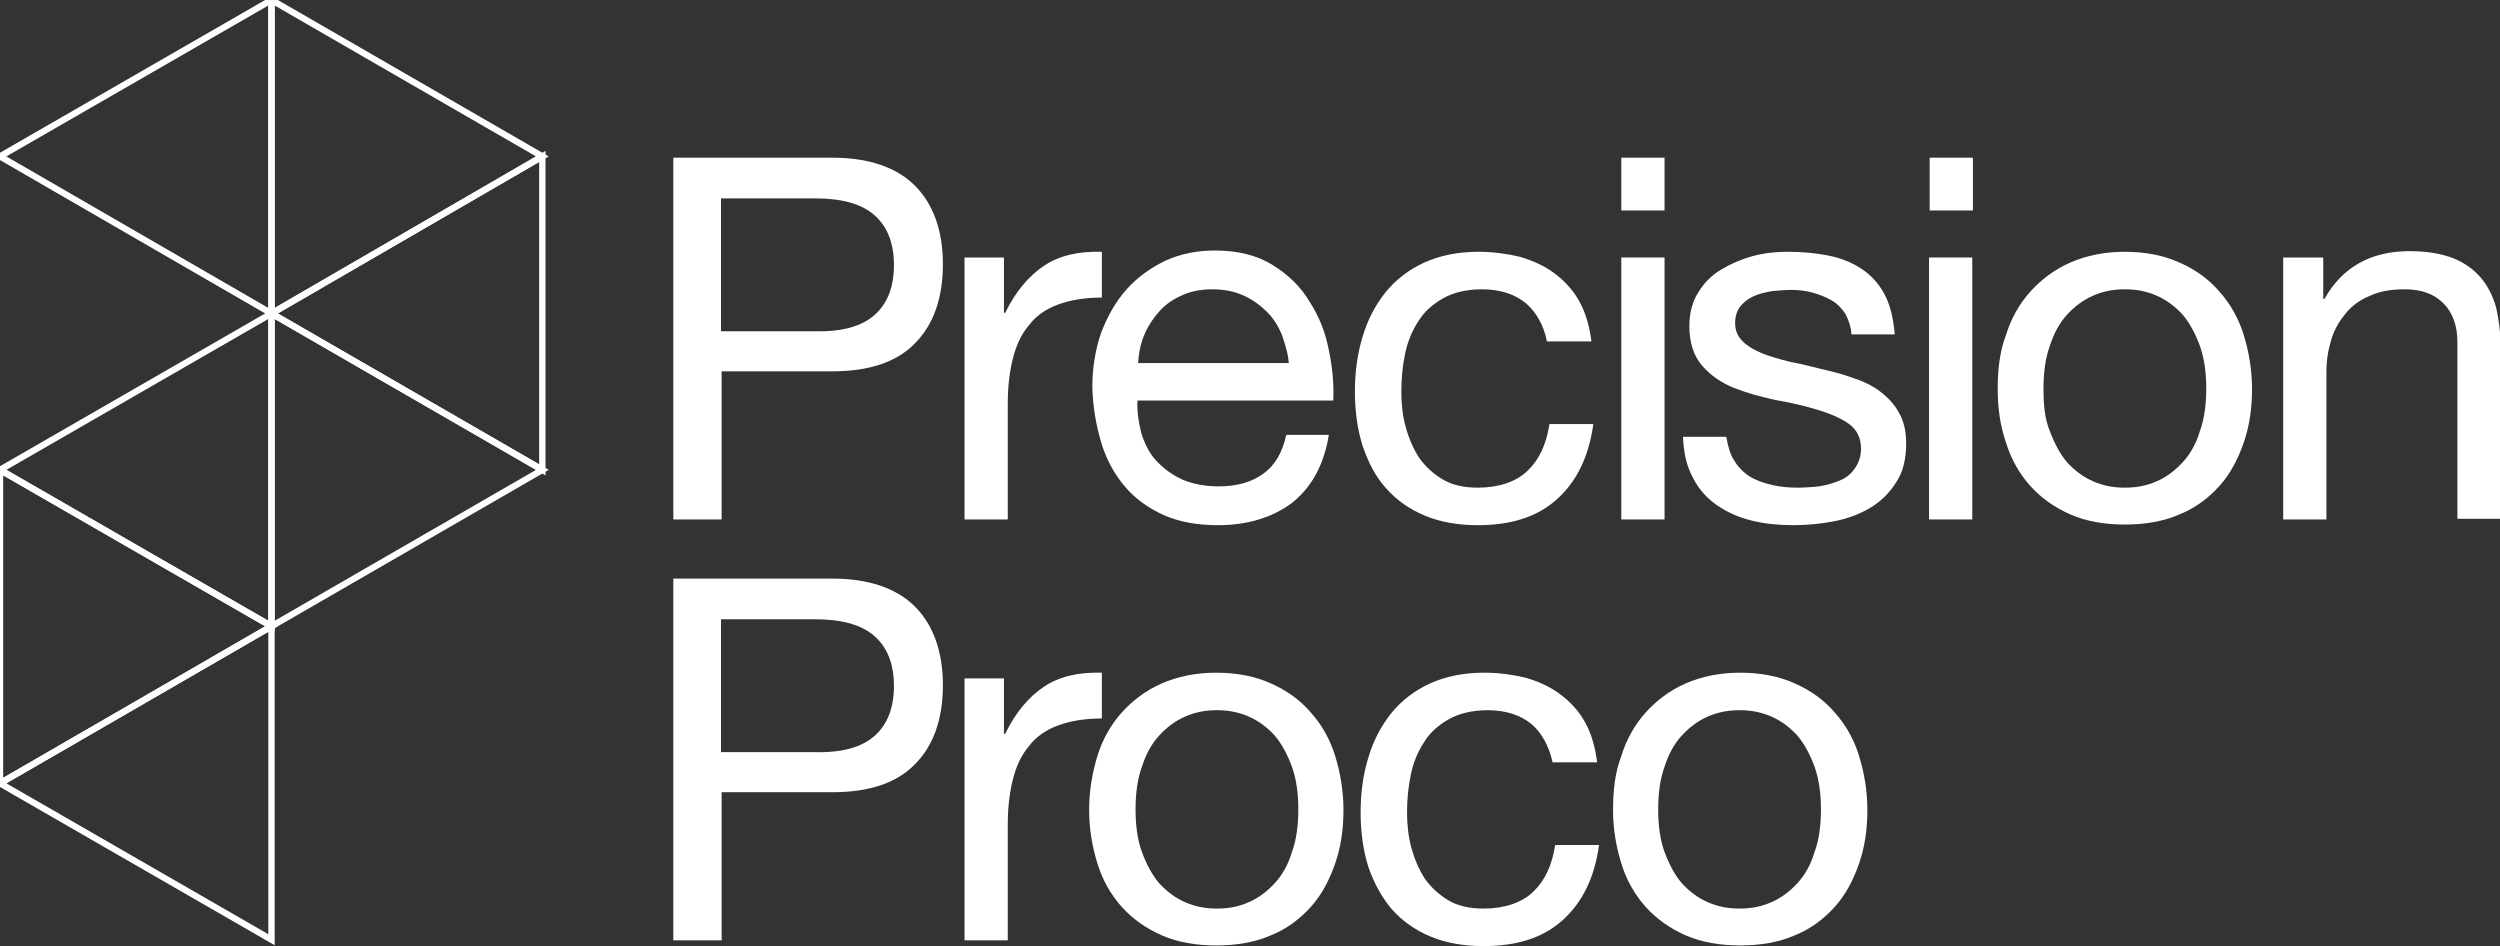
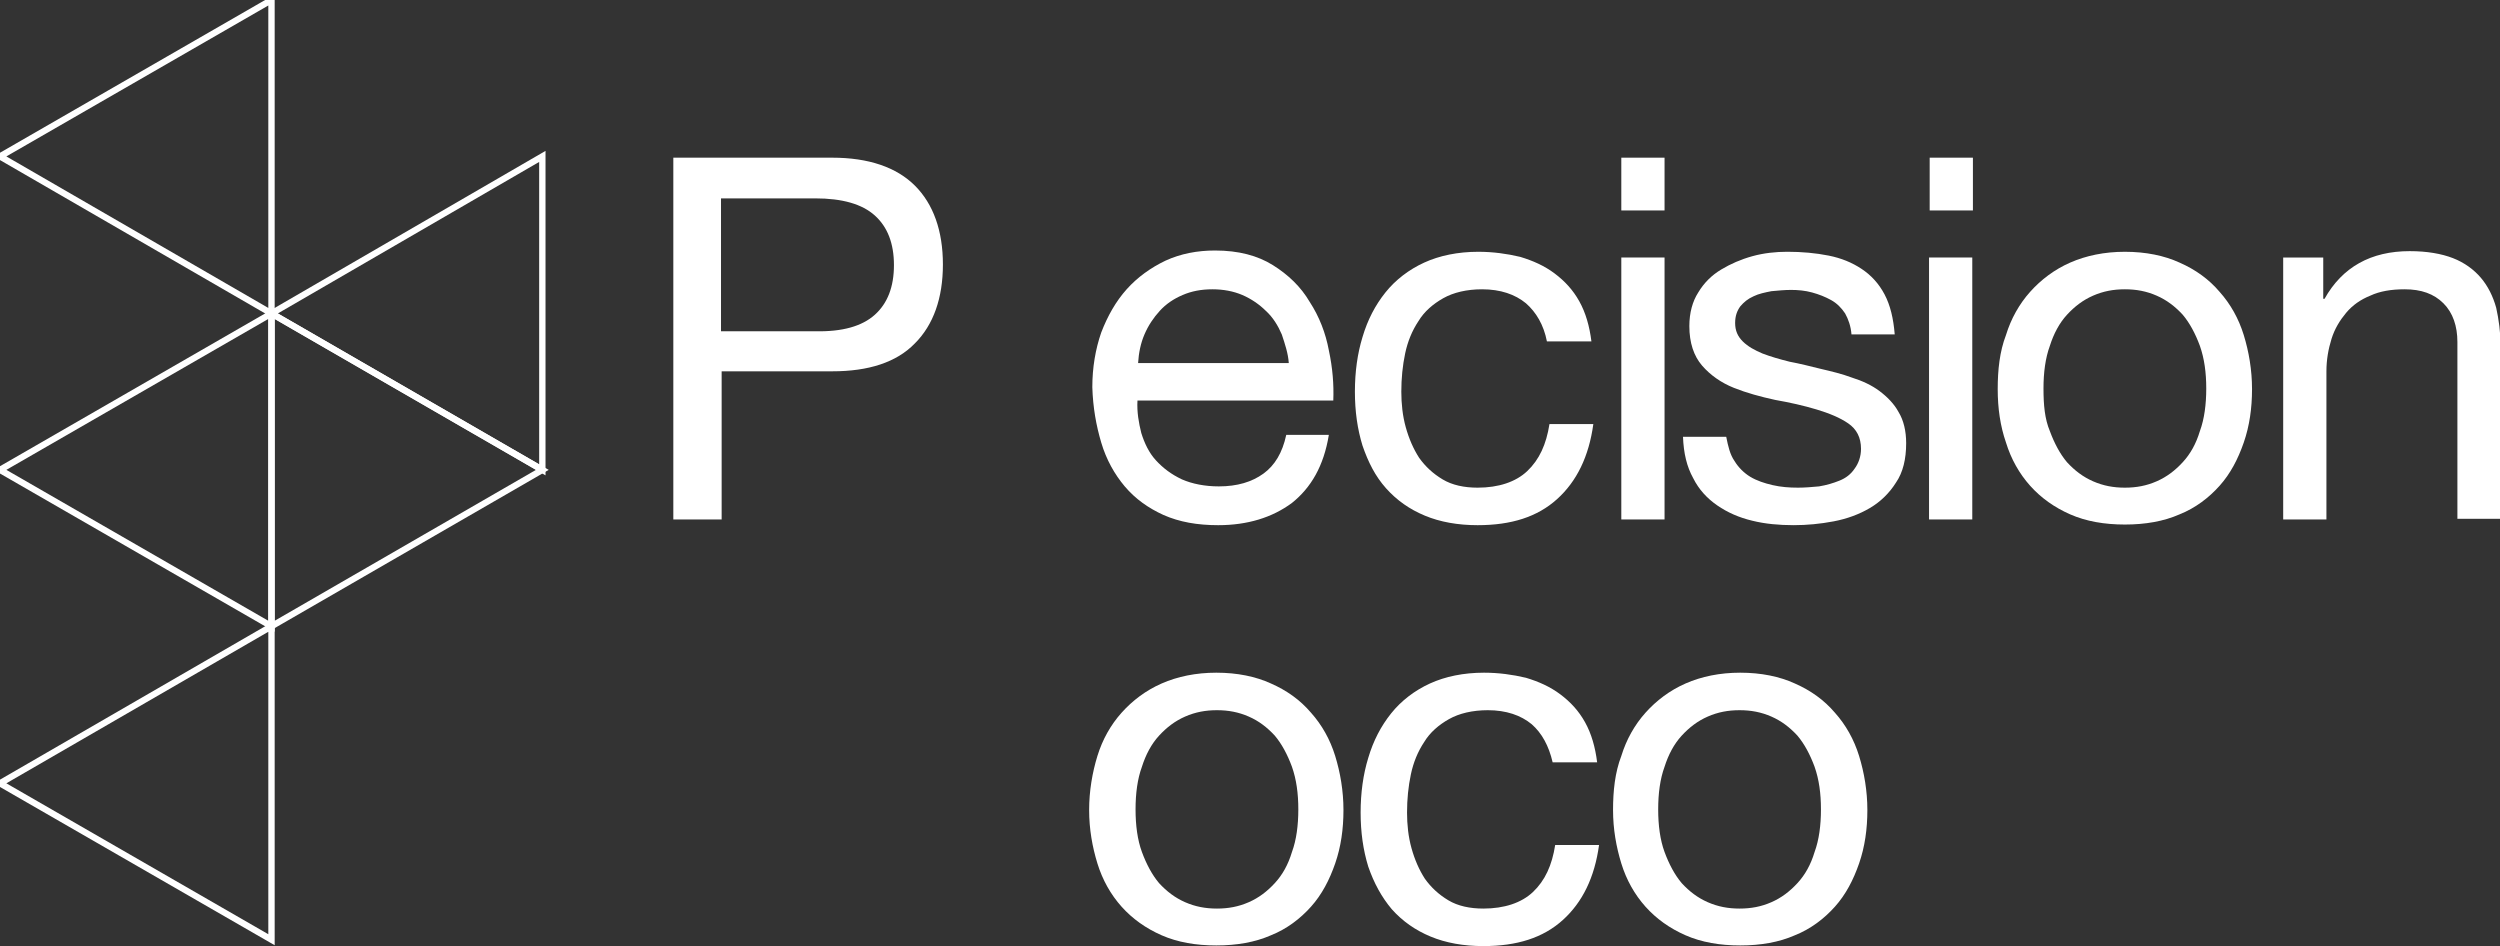
<svg xmlns="http://www.w3.org/2000/svg" version="1.1" id="Layer_1" x="0px" y="0px" viewBox="0 0 393.2 148.8" style="enable-background:new 0 0 393.2 148.8;" xml:space="preserve">
  <rect x="0" y="0" width="393.2" height="148.8" fill="#333333" stroke="none" />
  <style type="text/css">
	.st0{fill:none;stroke:#FFFFFF;stroke-miterlimit:10;}
	.st1{fill:#FFFFFF;}
</style>
  <polygon id="segment-7" class="st0" points="42.7,98.5 0,123.2 42.7,147.8 " />
-   <polygon id="segment-6" class="st0" points="0,73.9 0,123.2 42.7,98.5 " />
  <polygon id="segment-5" class="st0" points="42.7,49.3 0,73.9 42.7,98.5 " />
  <polygon id="segment-4" class="st0" points="42.7,98.5 85.3,73.9 42.7,49.3 " />
  <polygon id="segment-3" class="st0" points="42.7,49.3 85.3,73.9 85.3,24.6 " />
-   <polygon id="segment-2" class="st0" points="42.7,0 42.7,49.3 85.3,24.6 " />
  <polygon id="segment-1" class="st0" points="42.7,0 0,24.6 42.7,49.3 " />
  <g id="proco">
    <path class="st1" d="M130.9,24.8c5.7,0,10.1,1.5,13,4.4s4.4,7.1,4.4,12.4c0,5.3-1.5,9.5-4.4,12.4c-2.9,3-7.3,4.4-13,4.4h-17.4v23.3   h-7.6V24.8L130.9,24.8L130.9,24.8z M128.2,52.1c4.3,0.1,7.4-0.8,9.4-2.6s3-4.4,3-7.8c0-3.4-1-6-3-7.8s-5.1-2.7-9.4-2.7h-14.8v20.9   L128.2,52.1L128.2,52.1z" />
-     <path class="st1" d="M157.9,40.5v8.7h0.2c1.6-3.3,3.7-5.8,6.1-7.4c2.4-1.6,5.4-2.3,9.1-2.2v7.2c-2.7,0-5,0.4-6.9,1.1   c-1.9,0.7-3.5,1.8-4.6,3.3c-1.2,1.4-2,3.2-2.5,5.2s-0.8,4.4-0.8,7v18.3h-6.8V40.5L157.9,40.5L157.9,40.5z" />
    <path class="st1" d="M203.2,79.1c-3.1,2.3-7,3.5-11.6,3.5c-3.3,0-6.1-0.5-8.6-1.6c-2.4-1.1-4.4-2.5-6.1-4.5   c-1.6-1.9-2.9-4.2-3.7-6.9c-0.8-2.7-1.3-5.5-1.4-8.7c0-3.1,0.5-6,1.4-8.6c1-2.6,2.3-4.9,4-6.8c1.7-1.9,3.8-3.4,6.1-4.5   c2.4-1.1,5-1.6,7.8-1.6c3.7,0,6.7,0.8,9.1,2.3s4.4,3.4,5.8,5.8c1.5,2.3,2.5,4.9,3,7.6c0.6,2.8,0.8,5.4,0.7,7.9h-30.8   c-0.1,1.8,0.2,3.5,0.6,5.1c0.5,1.6,1.2,3.1,2.3,4.3c1.1,1.2,2.4,2.2,4.1,3c1.6,0.7,3.6,1.1,5.8,1.1c2.9,0,5.2-0.7,7-2   s3-3.3,3.6-6.1h6.7C208.2,73.3,206.2,76.7,203.2,79.1z M201.6,52.6c-0.6-1.4-1.4-2.7-2.5-3.7c-1-1-2.3-1.9-3.7-2.5s-3-0.9-4.7-0.9   c-1.8,0-3.3,0.3-4.7,0.9c-1.4,0.6-2.6,1.4-3.6,2.5s-1.8,2.3-2.4,3.7c-0.6,1.4-0.9,2.9-1,4.5h23.7C202.6,55.6,202.1,54.1,201.6,52.6   z" />
    <path class="st1" d="M240,47.7c-1.7-1.4-4-2.2-6.9-2.2c-2.4,0-4.5,0.5-6.1,1.4s-3,2.1-3.9,3.6c-1,1.5-1.7,3.2-2.1,5.1   c-0.4,1.9-0.6,3.9-0.6,6c0,1.9,0.2,3.8,0.7,5.6c0.5,1.8,1.2,3.4,2.1,4.8c1,1.4,2.2,2.5,3.7,3.4s3.4,1.3,5.5,1.3   c3.3,0,6-0.9,7.8-2.6c1.9-1.8,3-4.2,3.5-7.4h6.9c-0.7,5.1-2.6,9-5.7,11.8s-7.2,4.1-12.5,4.1c-3.1,0-5.9-0.5-8.3-1.5   s-4.4-2.4-6.1-4.3s-2.8-4.1-3.7-6.7c-0.8-2.6-1.2-5.4-1.2-8.5s0.4-6,1.2-8.6c0.8-2.7,2-5,3.6-7s3.7-3.6,6.1-4.7   c2.4-1.1,5.3-1.7,8.5-1.7c2.3,0,4.5,0.3,6.6,0.8c2,0.6,3.8,1.4,5.4,2.6c1.6,1.2,2.9,2.6,3.9,4.4s1.6,3.9,1.9,6.3h-7   C242.8,51.1,241.6,49.1,240,47.7z" />
    <path class="st1" d="M255,33.1v-8.3h6.8v8.3H255z M261.8,40.5v41.2H255V40.5H261.8z" />
    <path class="st1" d="M272.8,72.5c0.6,1,1.5,1.9,2.5,2.5s2.2,1,3.5,1.3s2.6,0.4,4,0.4c1.1,0,2.2-0.1,3.3-0.2   c1.2-0.2,2.2-0.5,3.2-0.9s1.8-1,2.4-1.9c0.6-0.8,1-1.9,1-3.1c0-1.8-0.7-3.1-2-4s-3-1.6-5-2.2s-4.2-1.1-6.5-1.5   c-2.3-0.5-4.5-1.1-6.5-1.9c-2-0.8-3.7-2-5-3.5s-2-3.6-2-6.2c0-2.1,0.5-3.9,1.4-5.3c0.9-1.5,2.1-2.7,3.6-3.6s3.1-1.6,4.9-2.1   s3.7-0.7,5.5-0.7c2.3,0,4.5,0.2,6.5,0.6s3.7,1.1,5.2,2.1s2.7,2.3,3.6,4s1.4,3.8,1.6,6.3h-6.8c-0.1-1.3-0.5-2.4-1-3.3   c-0.6-0.9-1.3-1.6-2.2-2.1c-0.9-0.5-1.9-0.9-3-1.2s-2.2-0.4-3.3-0.4c-1,0-2,0.1-3.1,0.2c-1,0.2-2,0.4-2.8,0.8   c-0.9,0.4-1.5,0.9-2.1,1.6c-0.5,0.7-0.8,1.5-0.8,2.6c0,1.2,0.4,2.1,1.2,2.9c0.8,0.8,1.9,1.4,3.1,1.9c1.3,0.5,2.7,0.9,4.3,1.3   c1.6,0.3,3.2,0.7,4.8,1.1c1.7,0.4,3.4,0.8,5,1.4c1.6,0.5,3.1,1.2,4.3,2.1c1.2,0.9,2.3,2,3,3.3c0.8,1.3,1.2,3,1.2,4.9   c0,2.5-0.5,4.6-1.6,6.2c-1,1.6-2.4,3-4.1,4s-3.6,1.7-5.7,2.1s-4.2,0.6-6.3,0.6c-2.3,0-4.5-0.2-6.5-0.7c-2.1-0.5-3.9-1.3-5.5-2.4   s-2.9-2.5-3.8-4.3c-1-1.8-1.5-3.9-1.6-6.5h6.8C271.8,70.2,272.1,71.5,272.8,72.5z" />
    <path class="st1" d="M303.5,33.1v-8.3h6.8v8.3H303.5z M310.2,40.5v41.2h-6.8V40.5H310.2z" />
    <path class="st1" d="M315.5,52.7c0.8-2.6,2.1-4.9,3.8-6.8c1.7-1.9,3.8-3.5,6.3-4.6s5.4-1.7,8.6-1.7c3.3,0,6.2,0.6,8.6,1.7   c2.5,1.1,4.6,2.6,6.3,4.6c1.7,1.9,3,4.2,3.8,6.8s1.3,5.5,1.3,8.5s-0.4,5.8-1.3,8.4s-2.1,4.9-3.8,6.8c-1.7,1.9-3.8,3.5-6.3,4.5   c-2.5,1.1-5.4,1.6-8.6,1.6s-6.1-0.5-8.6-1.6s-4.6-2.6-6.3-4.5c-1.7-1.9-3-4.2-3.8-6.8c-0.9-2.6-1.3-5.4-1.3-8.4   S314.5,55.3,315.5,52.7z M322.4,67.8c0.7,1.9,1.6,3.6,2.7,4.9c1.2,1.3,2.5,2.3,4.1,3s3.2,1,5,1s3.4-0.3,5-1s2.9-1.7,4.1-3   s2.1-2.9,2.7-4.9c0.7-1.9,1-4.2,1-6.7s-0.3-4.7-1-6.7c-0.7-1.9-1.6-3.6-2.7-4.9c-1.2-1.3-2.5-2.3-4.1-3s-3.2-1-5-1s-3.4,0.3-5,1   s-2.9,1.7-4.1,3s-2.1,3-2.7,4.9c-0.7,1.9-1,4.2-1,6.7C321.4,63.7,321.6,65.9,322.4,67.8z" />
    <path class="st1" d="M365.4,40.5V47h0.2c2.8-5,7.3-7.5,13.4-7.5c2.7,0,5,0.4,6.8,1.1s3.3,1.8,4.4,3.1s1.9,2.9,2.4,4.7   c0.4,1.8,0.7,3.9,0.7,6.1v27.1h-6.8V53.8c0-2.5-0.7-4.6-2.2-6.1s-3.5-2.2-6.1-2.2c-2.1,0-3.9,0.3-5.4,1c-1.5,0.6-2.8,1.5-3.8,2.7   s-1.8,2.5-2.3,4.1s-0.8,3.3-0.8,5.1v23.3h-6.8V40.5L365.4,40.5L365.4,40.5z" />
  </g>
  <g id="precision">
-     <path class="st1" d="M130.9,91c5.7,0,10.1,1.5,13,4.4s4.4,7.1,4.4,12.4s-1.5,9.5-4.4,12.4c-2.9,3-7.3,4.4-13,4.4h-17.4v23.3h-7.6   V91H130.9z M128.2,118.3c4.3,0.1,7.4-0.8,9.4-2.6c2-1.8,3-4.4,3-7.8s-1-6-3-7.8s-5.1-2.7-9.4-2.7h-14.8v20.9H128.2z" />
-     <path class="st1" d="M157.9,106.7v8.7h0.2c1.6-3.3,3.7-5.8,6.1-7.4c2.4-1.6,5.4-2.3,9.1-2.2v7.2c-2.7,0-5,0.4-6.9,1.1   s-3.5,1.8-4.6,3.3c-1.2,1.4-2,3.2-2.5,5.2s-0.8,4.4-0.8,7v18.3h-6.8v-41.2C151.7,106.7,157.9,106.7,157.9,106.7z" />
    <path class="st1" d="M172.6,118.9c0.8-2.6,2.1-4.9,3.8-6.8s3.8-3.5,6.3-4.6s5.4-1.7,8.6-1.7c3.3,0,6.2,0.6,8.6,1.7   c2.5,1.1,4.6,2.6,6.3,4.6c1.7,1.9,3,4.2,3.8,6.8c0.8,2.6,1.3,5.5,1.3,8.5c0,3-0.4,5.8-1.3,8.4c-0.9,2.6-2.1,4.9-3.8,6.8   s-3.8,3.5-6.3,4.5c-2.5,1.1-5.4,1.6-8.6,1.6c-3.2,0-6.1-0.5-8.6-1.6c-2.5-1.1-4.6-2.6-6.3-4.5c-1.7-1.9-3-4.2-3.8-6.8   c-0.8-2.6-1.3-5.4-1.3-8.4C171.3,124.4,171.8,121.5,172.6,118.9z M179.6,134c0.7,1.9,1.6,3.6,2.7,4.9c1.2,1.3,2.5,2.3,4.1,3   c1.6,0.7,3.2,1,5,1s3.4-0.3,5-1c1.6-0.7,2.9-1.7,4.1-3c1.2-1.3,2.1-2.9,2.7-4.9c0.7-1.9,1-4.2,1-6.7s-0.3-4.7-1-6.7   c-0.7-1.9-1.6-3.6-2.7-4.9c-1.2-1.3-2.5-2.3-4.1-3s-3.2-1-5-1s-3.4,0.3-5,1s-2.9,1.7-4.1,3c-1.2,1.3-2.1,3-2.7,4.9   c-0.7,1.9-1,4.2-1,6.7C178.6,129.8,178.9,132.1,179.6,134z" />
    <path class="st1" d="M240.9,113.9c-1.7-1.4-4-2.2-6.9-2.2c-2.4,0-4.5,0.5-6.1,1.4s-3,2.1-3.9,3.6c-1,1.5-1.7,3.2-2.1,5.1   s-0.6,3.9-0.6,6c0,1.9,0.2,3.8,0.7,5.6c0.5,1.8,1.2,3.4,2.1,4.8c1,1.4,2.2,2.5,3.7,3.4c1.5,0.9,3.4,1.3,5.5,1.3   c3.3,0,6-0.9,7.8-2.6c1.9-1.8,3-4.2,3.5-7.4h6.9c-0.7,5.1-2.6,9-5.7,11.8c-3.1,2.8-7.2,4.1-12.5,4.1c-3.1,0-5.9-0.5-8.3-1.5   s-4.4-2.4-6.1-4.3c-1.6-1.9-2.8-4.1-3.7-6.7c-0.8-2.6-1.2-5.4-1.2-8.5c0-3.1,0.4-6,1.2-8.6c0.8-2.7,2-5,3.6-7s3.7-3.6,6.1-4.7   s5.3-1.7,8.5-1.7c2.3,0,4.5,0.3,6.6,0.8c2,0.6,3.8,1.4,5.4,2.6s2.9,2.6,3.9,4.4s1.6,3.9,1.9,6.3h-7   C243.6,117.3,242.5,115.3,240.9,113.9z" />
    <path class="st1" d="M255,118.9c0.8-2.6,2.1-4.9,3.8-6.8c1.7-1.9,3.8-3.5,6.3-4.6s5.4-1.7,8.6-1.7c3.3,0,6.2,0.6,8.6,1.7   c2.5,1.1,4.6,2.6,6.3,4.6c1.7,1.9,3,4.2,3.8,6.8c0.8,2.6,1.3,5.5,1.3,8.5c0,3-0.4,5.8-1.3,8.4s-2.1,4.9-3.8,6.8   c-1.7,1.9-3.8,3.5-6.3,4.5c-2.5,1.1-5.4,1.6-8.6,1.6s-6.1-0.5-8.6-1.6c-2.5-1.1-4.6-2.6-6.3-4.5c-1.7-1.9-3-4.2-3.8-6.8   c-0.8-2.6-1.3-5.4-1.3-8.4C253.7,124.4,254,121.5,255,118.9z M261.8,134c0.7,1.9,1.6,3.6,2.7,4.9c1.2,1.3,2.5,2.3,4.1,3   c1.6,0.7,3.2,1,5,1s3.4-0.3,5-1c1.6-0.7,2.9-1.7,4.1-3c1.2-1.3,2.1-2.9,2.7-4.9c0.7-1.9,1-4.2,1-6.7s-0.3-4.7-1-6.7   c-0.7-1.9-1.6-3.6-2.7-4.9c-1.2-1.3-2.5-2.3-4.1-3s-3.2-1-5-1s-3.4,0.3-5,1s-2.9,1.7-4.1,3s-2.1,3-2.7,4.9c-0.7,1.9-1,4.2-1,6.7   C260.8,129.8,261.1,132.1,261.8,134z" />
  </g>
</svg>